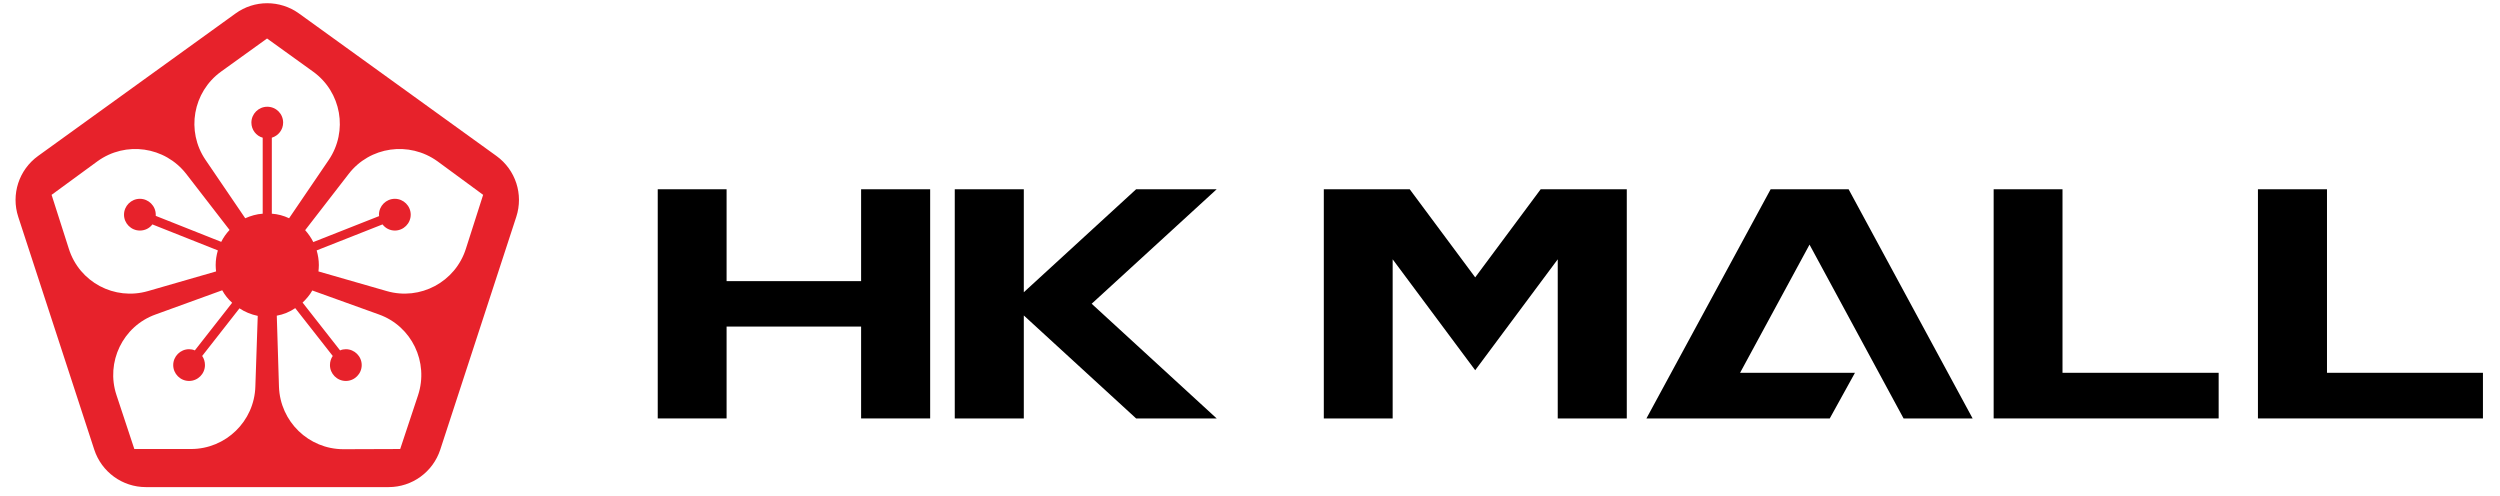
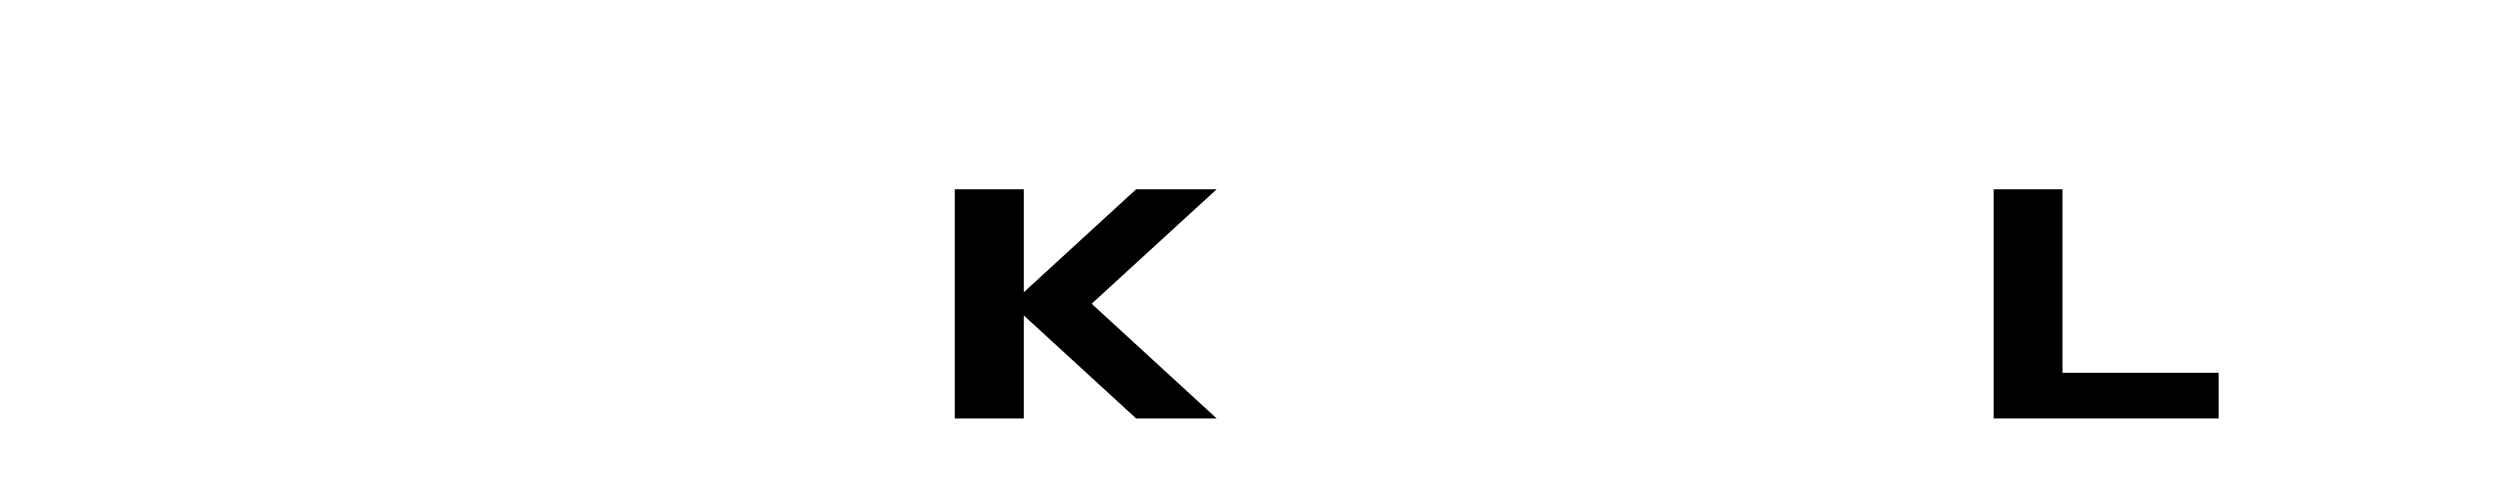
<svg xmlns="http://www.w3.org/2000/svg" width="126" height="25" viewBox="0 0 126 25" fill="none">
-   <path d="M43.4 14.169H36.62V9.539H33.15V21.089H36.62V16.459H43.4V21.089H46.88V9.539H43.4V14.169Z" fill="black" />
  <path d="M57.26 9.539L51.6 14.729V9.539H48.12V21.089H51.6V15.899L57.26 21.089H61.32L55.02 15.309L61.32 9.539H57.26Z" fill="black" />
-   <path d="M92.71 9.539H89.69H89.24L82.98 21.089H92.22L93.49 18.789H87.7L91.2 12.329L95.94 21.089H99.42L93.17 9.539H92.71Z" fill="black" />
-   <path d="M78.51 9.539H77.65L74.35 13.979L71.05 9.539H70.19H67.57H66.72V21.089H70.19V13.069L74.35 18.659L78.51 13.069V21.089H81.99V9.539H81.13H78.51Z" fill="black" />
  <path d="M103.95 9.539H100.48V21.089H111.82V18.789H103.95V9.539Z" fill="black" />
-   <path d="M117.28 18.789V9.539H113.8V21.089H125.14V18.789H117.28Z" fill="black" />
-   <path d="M25.02 7.86L15.07 0.68C14.11 -0.01 12.82 -0.01 11.87 0.68L1.92 7.86C0.95 8.56 0.55 9.8 0.92 10.93L4.75 22.66C5.12 23.79 6.17 24.55 7.35 24.55H13.47H19.59C20.77 24.55 21.82 23.79 22.19 22.66L26.02 10.93C26.39 9.8 25.99 8.56 25.02 7.86ZM3.47 12.54L2.6 9.82L4.91 8.13C6.33 7.1 8.31 7.38 9.39 8.77L11.57 11.59C11.4 11.77 11.26 11.97 11.15 12.19L7.85 10.88C7.85 10.86 7.85 10.84 7.85 10.82C7.85 10.38 7.49 10.02 7.05 10.02C6.61 10.02 6.25 10.38 6.25 10.82C6.25 11.26 6.61 11.62 7.05 11.62C7.31 11.62 7.54 11.5 7.68 11.31L10.98 12.62C10.91 12.86 10.87 13.11 10.87 13.36C10.87 13.47 10.88 13.58 10.89 13.68L7.46 14.67C5.77 15.16 4 14.22 3.47 12.54ZM12.87 19.48C12.82 21.23 11.38 22.63 9.63 22.63H6.77L5.87 19.91C5.32 18.25 6.19 16.44 7.84 15.85L11.2 14.63C11.33 14.87 11.5 15.08 11.7 15.26L9.82 17.66C9.73 17.62 9.63 17.6 9.53 17.6C9.09 17.6 8.73 17.96 8.73 18.4C8.73 18.84 9.09 19.2 9.53 19.2C9.97 19.2 10.33 18.84 10.33 18.4C10.33 18.23 10.28 18.07 10.19 17.94L12.07 15.54C12.34 15.72 12.65 15.85 12.99 15.92L12.87 19.48ZM13.47 5.38C13.03 5.38 12.67 5.74 12.67 6.18C12.67 6.54 12.91 6.85 13.24 6.94V10.77C12.93 10.79 12.63 10.88 12.36 11L10.36 8.06C9.37 6.61 9.72 4.64 11.14 3.61L13.46 1.94L15.78 3.61C17.21 4.64 17.55 6.61 16.57 8.06L14.57 11C14.3 10.87 14 10.79 13.7 10.77V6.94C14.03 6.84 14.27 6.54 14.27 6.18C14.27 5.74 13.92 5.38 13.47 5.38ZM21.07 19.92L20.17 22.63L17.31 22.64C15.56 22.64 14.12 21.25 14.06 19.49L13.95 15.91C14.29 15.85 14.6 15.72 14.88 15.53L16.77 17.94C16.68 18.07 16.63 18.23 16.63 18.4C16.63 18.84 16.99 19.2 17.43 19.2C17.87 19.2 18.23 18.84 18.23 18.4C18.23 17.96 17.87 17.6 17.43 17.6C17.33 17.6 17.23 17.62 17.14 17.66L15.25 15.25C15.44 15.07 15.61 14.87 15.74 14.64L19.1 15.85C20.75 16.44 21.62 18.25 21.07 19.92ZM23.48 12.54C22.95 14.21 21.18 15.16 19.49 14.67L16.05 13.68C16.06 13.57 16.07 13.47 16.07 13.36C16.07 13.11 16.03 12.86 15.96 12.62L19.28 11.31C19.42 11.5 19.65 11.62 19.9 11.62C20.34 11.62 20.7 11.26 20.7 10.82C20.7 10.38 20.34 10.02 19.9 10.02C19.46 10.02 19.1 10.38 19.1 10.82C19.1 10.84 19.1 10.87 19.11 10.89L15.79 12.2C15.68 11.98 15.54 11.78 15.38 11.6L17.57 8.77C18.64 7.38 20.62 7.1 22.05 8.13L24.35 9.82L23.48 12.54Z" fill="#E7222B" />
</svg>